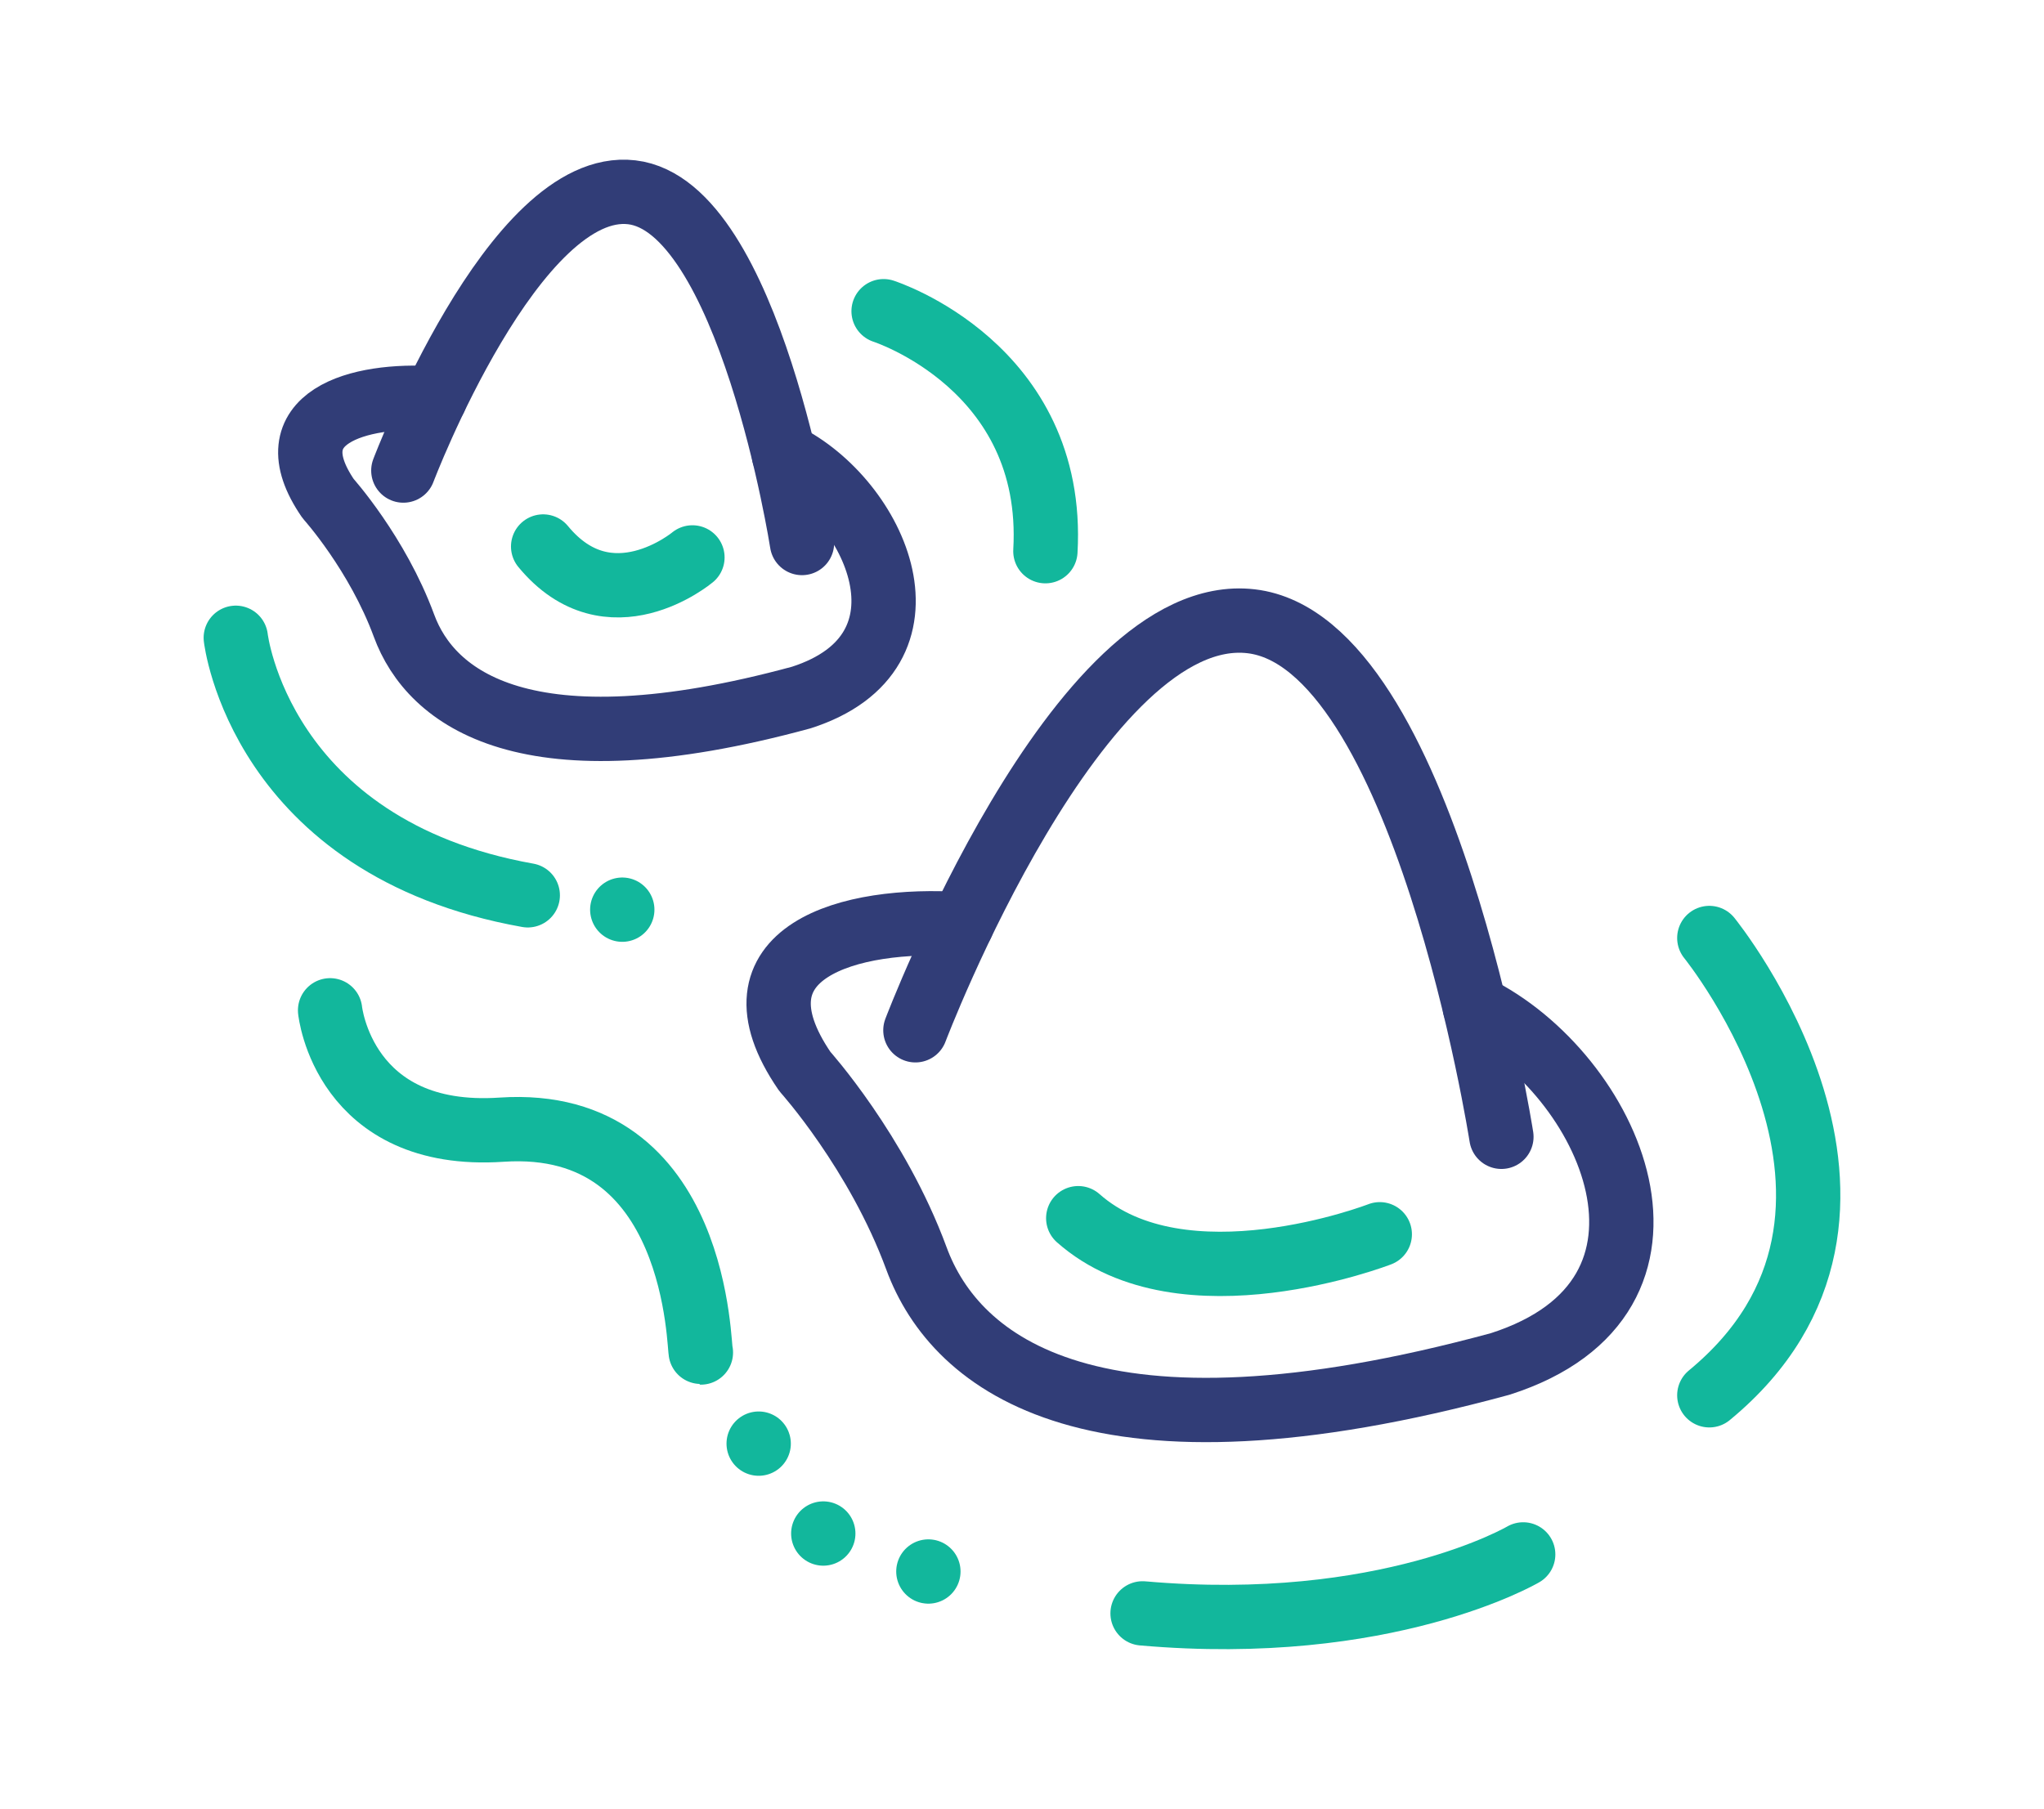
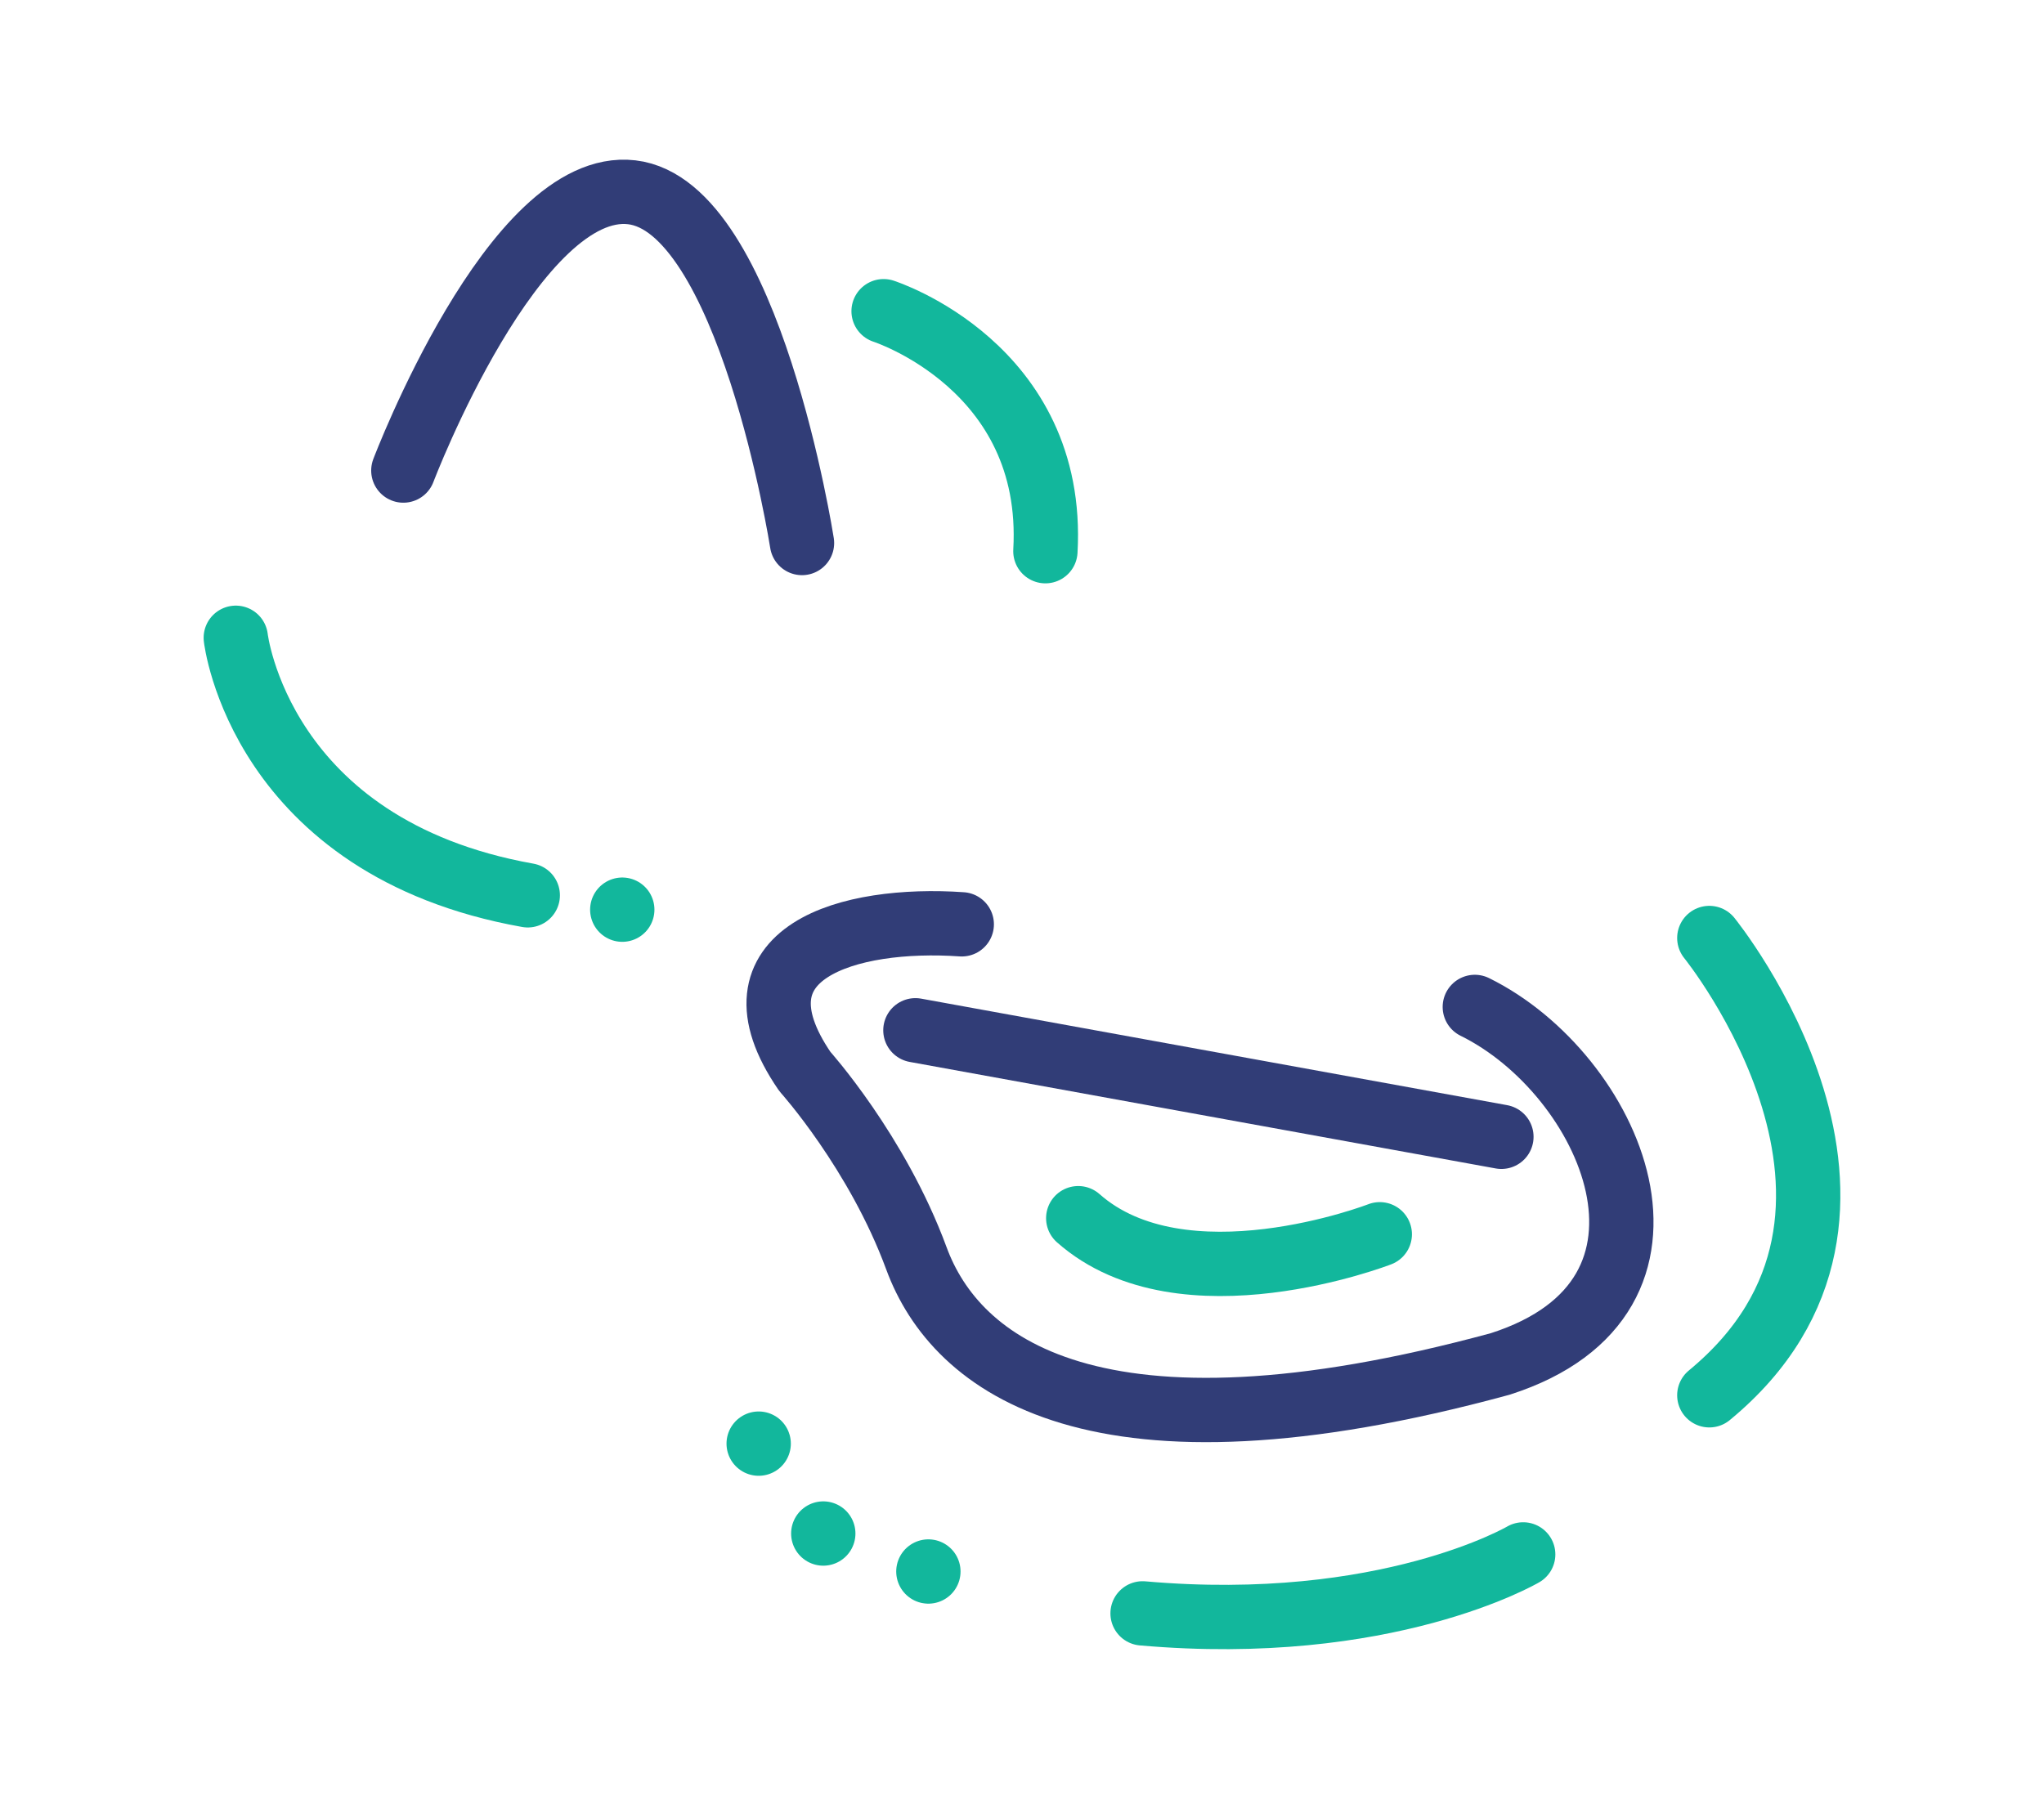
<svg xmlns="http://www.w3.org/2000/svg" version="1.1" id="Layer_1" x="0px" y="0px" viewBox="0 0 127.1 112.499" style="enable-background:new 0 0 127.1 112.499;" xml:space="preserve">
  <style type="text/css">
	.st0{fill:none;stroke:#313D77;stroke-width:4;stroke-linecap:round;stroke-linejoin:round;stroke-miterlimit:10;}
	.st1{fill:none;stroke:#12B79C;stroke-width:4;stroke-linecap:round;stroke-linejoin:round;stroke-miterlimit:10;}
	
		.st2{fill:none;stroke:#12B79C;stroke-width:4;stroke-linecap:round;stroke-linejoin:round;stroke-miterlimit:10;stroke-dasharray:0,6;}
	.st3{fill:none;stroke:#12B79C;stroke-width:4;stroke-linecap:round;stroke-miterlimit:10;stroke-dasharray:0,0,0,7;}
</style>
  <g>
    <g>
      <path class="st0" d="M59.804,57.487c-6.977-0.487-14.859,1.715-9.757,9.152c0,0,4.5,5,6.938,11.625s11.063,13.438,36.313,6.562    c13.062-4.192,6.845-18.05-1.591-22.201" />
-       <path class="st0" d="M56.922,64.077c0,0,10.125-26.688,20.875-25.438S93.36,70.702,93.36,70.702" />
-       <path class="st0" d="M27.041,24.782c-4.746-0.332-10.109,1.167-6.638,6.226c0,0,3.061,3.402,4.72,7.909s7.526,9.142,24.704,4.465    c8.887-2.852,4.657-12.28-1.082-15.104" />
+       <path class="st0" d="M56.922,64.077S93.36,70.702,93.36,70.702" />
      <path class="st0" d="M25.081,29.265c0,0,6.888-18.156,14.202-17.306c7.313,0.85,10.587,21.813,10.587,21.813" />
      <path class="st1" d="M106.289,58.338c0,0,13.834,17.037,0,28.44" />
      <path class="st1" d="M94.715,96.675c0,0-8.5,5.001-23.667,3.667" />
      <path class="st1" d="M54.944,19.355c0,0,10.714,3.427,10.061,14.926" />
      <path class="st1" d="M85.797,76.764c0,0-12.25,4.75-18.75-1" />
-       <path class="st1" d="M43.057,34.668c0,0-5.166,4.319-9.283-0.679" />
      <line class="st2" x1="38.694" y1="56.576" x2="44.531" y2="56.576" />
      <path class="st1" d="M14.662,39.666c0,0,1.486,13.045,18.155,16.017" />
    </g>
-     <path class="st1" d="M20.526,62.835c0,0,0.824,8.086,10.662,7.424c12.395-0.834,12.247,13.853,12.395,13.858" />
    <path class="st3" d="M47.176,89.785c2.506,6.752,6.953,7.629,16.512,8.837" />
  </g>
</svg>